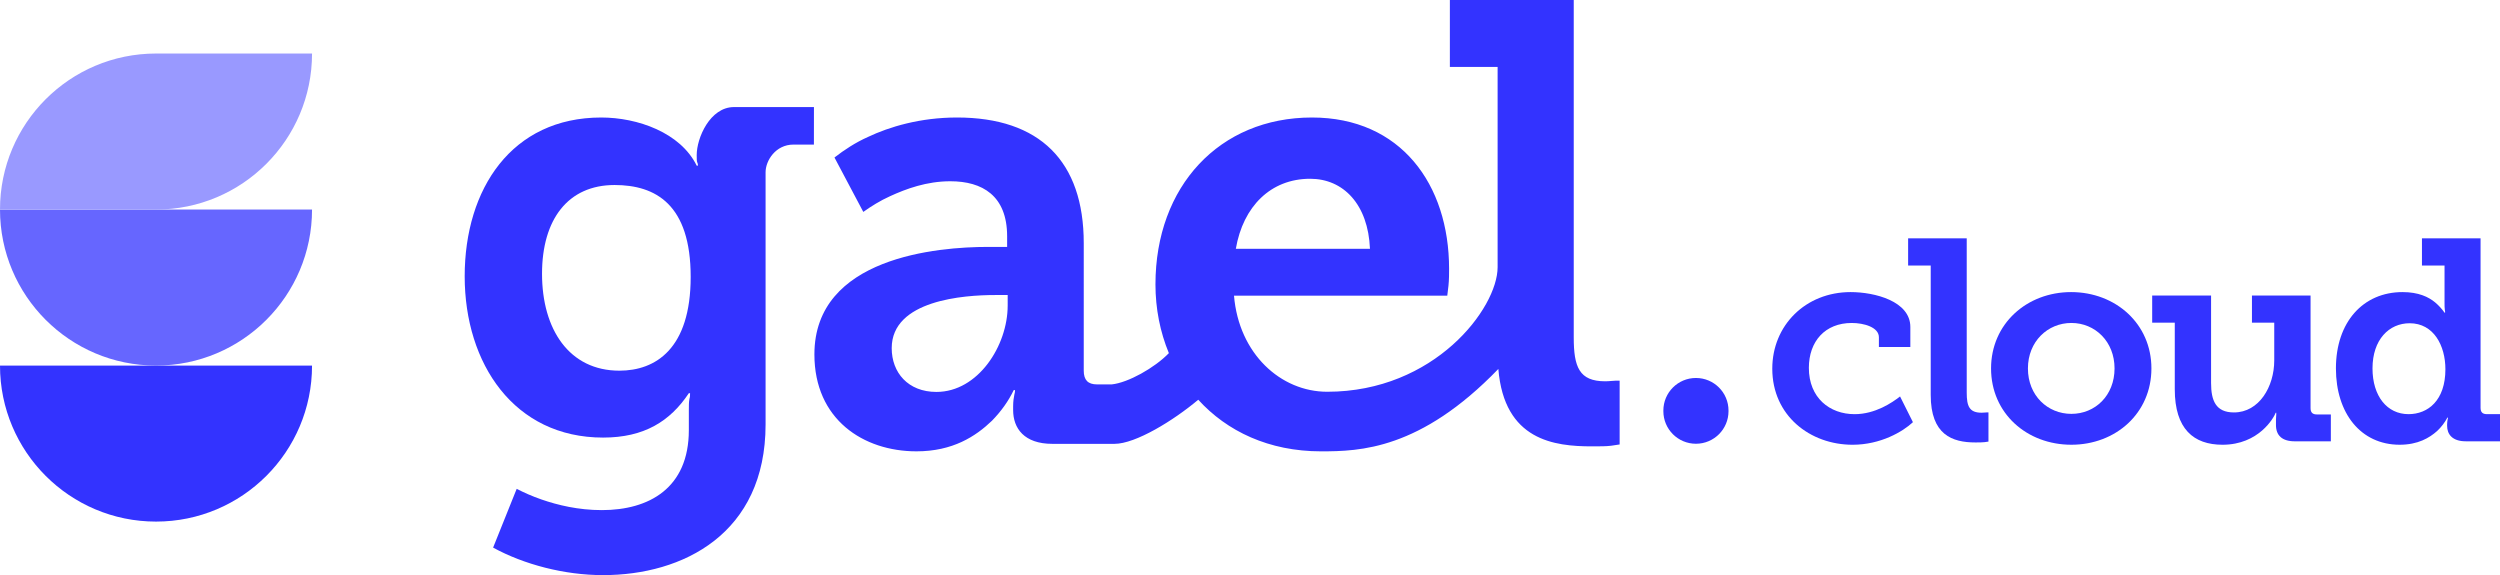
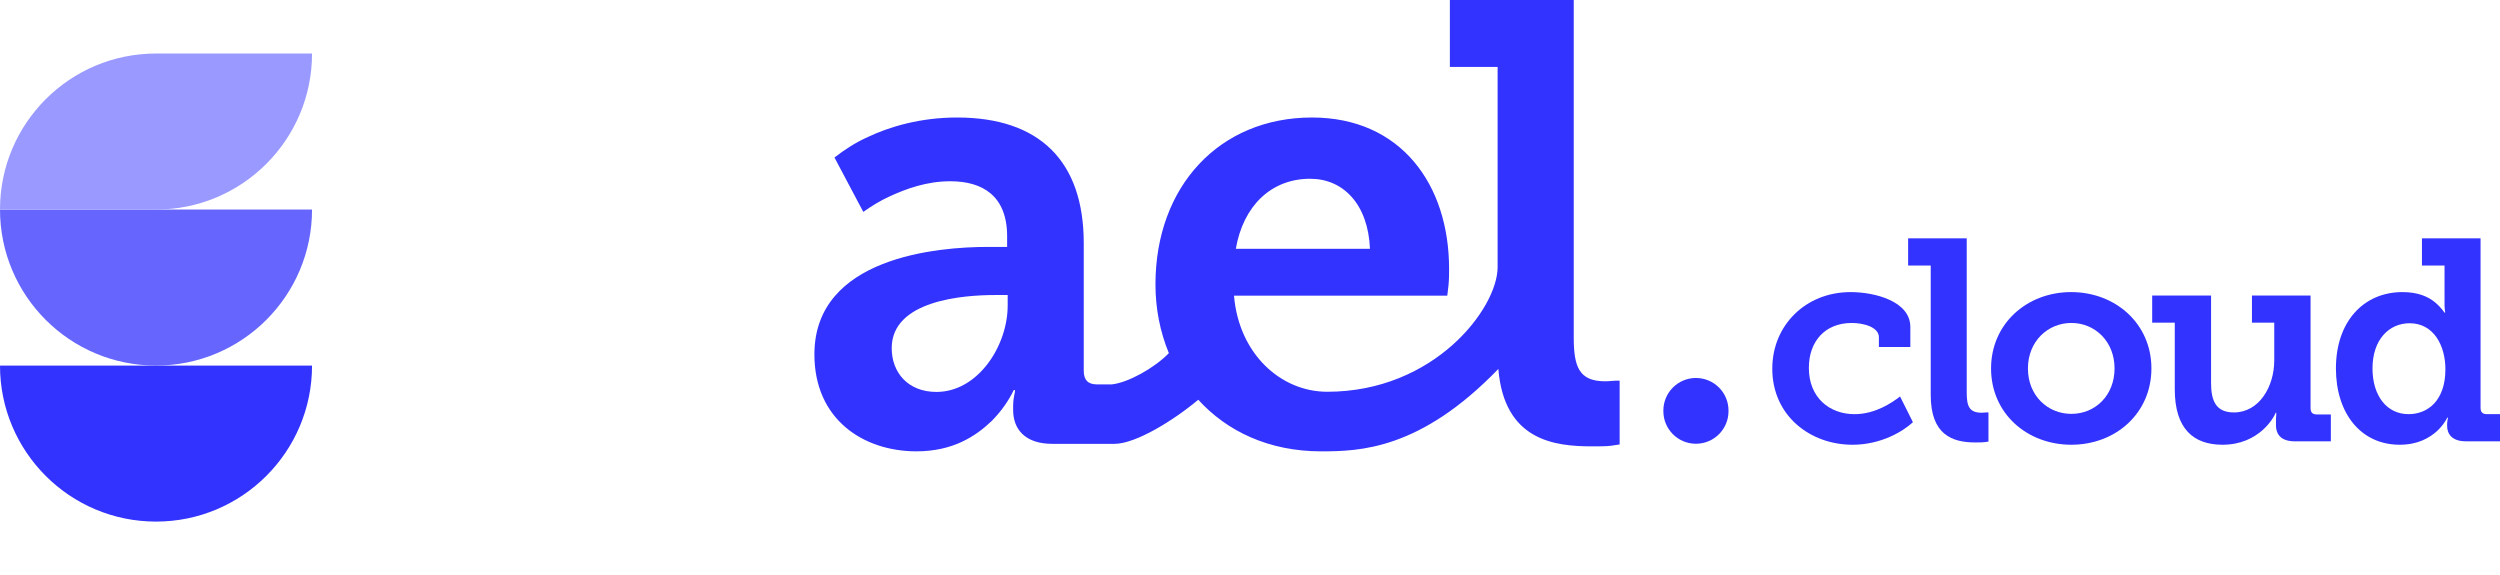
<svg xmlns="http://www.w3.org/2000/svg" version="1.1" id="Capa_1" x="0px" y="0px" viewBox="0 0 2277.12 523.84" style="enable-background:new 0 0 2277.12 523.84;" xml:space="preserve">
  <style type="text/css">
	.st0{fill:#3333FF;}
	.st1{fill:#6666FF;}
	.st2{fill:#9999FF;}
</style>
  <g>
    <g>
      <g>
        <g>
-           <path class="st0" d="M564.15,337.63c-45.68,0-70.44-37.6-70.44-88.26c0-49.54,23.68-80.85,66.07-80.85      c37.41,0,69.33,17.65,69.33,83.7C629.1,317.69,597.18,337.63,564.15,337.63 M741.38,97.52H668.6      c-21.98,0-34.01,28.3-34.01,43.69c0,3.41,0,5.68,0.55,6.82c0.56,1.14,0.56,2.28,0.56,2.85h-1.11      c-14.85-30.17-53.93-43.85-86.95-43.85c-81.43,0-124.38,64.92-124.38,144.64c0,79.7,45.15,146.9,126.04,146.9      c37.44,0,61.08-14.82,78.13-40.43h1.11c0,1.72,0,3.43-0.56,5.12c-0.55,2.86-0.55,6.29-0.55,10.27v18.21      c0,52.95-36.32,72.89-79.21,72.89c-21.46,0-40.21-4.55-55.03-9.69c-8.27-2.85-15.98-6.28-22.56-9.69l-21.48,53.53      c28.06,15.37,64.94,25.07,100.15,25.07c72.65,0,148.03-37.6,148.03-137.25v-229.7c0-10.62,9.16-25.21,25.39-25.21h18.63      L741.38,97.52z" />
          <path class="st0" d="M917.84,278.39c0,36.44-26.94,78.6-64.91,78.6c-25.87,0-40.72-17.67-40.72-39.86      c0-43.86,66.03-48.4,94.1-48.4h11.54V278.39z M1193.36,162.83c30.27,0,52.81,23.33,54.47,63.77h-122.17      C1132.28,187.9,1157.55,162.83,1193.36,162.83 M1471.41,346.75c-2.2,0-5.49,0.55-9.35,0.55c-23.68,0-28.62-13.08-28.62-39.86V0      h-112.83v60.96h43.49v182.4c0,37.36-57.46,113.47-155.19,113.47c-42.38,0-80.5-34.58-84.92-87.53h194.26l1.09-9.11      c0.56-5.13,0.56-11.39,0.56-15.38c0-76.86-44.02-137.78-124.91-137.78c-84.2,0-142.54,62.64-142.54,152      c0,22.12,4.25,43.38,12.21,62.62c-13,13.45-37.2,26.95-52.04,28.48h-13.39c-8.24,0-12.1-3.96-12.1-12.52V221.48      c0-74.61-40.11-114.45-115.48-114.45c-33.56,0-61.67,8.53-80.93,17.65c-11.54,5.13-21.85,11.94-30.65,18.78l26.26,49.56      c7.18-5.12,15.41-10.27,24.22-14.24c14.87-6.84,33.56-13.68,55.03-13.68c29.17,0,51.75,13.1,51.75,50.11v9.69h-17.6      c-45.15,0-157.94,9.11-157.94,97.91c0,59.24,44.55,88.29,92.99,88.29c33.03,0,53.95-13.64,68.77-27.9      c8.29-8.53,14.88-17.65,19.81-27.88h1.14c0,1.13,0,2.27-0.56,3.97c-0.58,2.85-1.13,6.26-1.13,10.83v3.4      c0,16.52,9.93,30.76,35.75,30.76h56.54c19.24,0,53.84-21.27,76.32-40.19c26.11,28.74,64.38,47.02,111.81,47.02      c35.22,0,90.4-1.4,161.53-75.05c5.34,65.18,51.14,70.51,85.18,70.51c7.16,0,13.21,0,17.62-0.58l7.68-1.16v-58.07H1471.41z" />
        </g>
        <g>
          <path class="st0" d="M1685.61,266.05c22.13,0,54.42,8.33,54.42,31.77v18.23h-28.64v-8.85c0-9.11-13.54-13.02-24.73-13.02      c-24.22,0-39.06,16.66-39.06,40.88c0,27.34,19.01,42.18,41.66,42.18c18.75,0,34.11-10.42,41.4-16.14l11.72,23.43      c-9.11,8.59-29.42,20.57-54.94,20.57c-38.8,0-73.16-26.56-73.16-69.26C1614.26,296.26,1644.73,266.05,1685.61,266.05z" />
          <path class="st0" d="M1758.58,241.84h-20.57V217.1h53.38v140.6c0,12.24,2.34,18.22,13.54,18.22c1.82,0,3.38-0.26,4.43-0.26h1.82      v26.56l-3.64,0.52c-2.08,0.26-4.95,0.26-8.33,0.26c-21.09,0-40.62-7.03-40.62-43.22V241.84z" />
          <path class="st0" d="M1886.45,266.05c40.62,0,73.16,28.9,73.16,69.52c0,40.88-32.55,69.52-72.9,69.52      c-40.62,0-73.16-28.64-73.16-69.52C1813.55,294.96,1846.09,266.05,1886.45,266.05z M1886.71,376.97      c21.61,0,39.32-16.66,39.32-41.4c0-24.47-17.71-41.4-39.32-41.4s-39.58,16.92-39.58,41.4      C1847.13,360.31,1865.1,376.97,1886.71,376.97z" />
          <path class="st0" d="M1980.88,293.91h-20.57v-24.73h53.64v79.67c0,15.88,4.17,26.82,20.83,26.82      c22.91,0,36.71-23.43,36.71-47.39v-34.37h-20.31v-24.73h53.38v102.59c0,3.91,1.82,5.73,5.73,5.73h12.76v24.48h-32.81      c-11.72,0-17.18-5.47-17.18-14.84v-4.95c0-1.82,0.26-3.38,0.26-4.43v-1.82h-0.52c-1.56,4.43-15.36,29.16-48.43,29.16      c-26.3,0-43.48-14.32-43.48-50.51V293.91z" />
          <path class="st0" d="M2188.33,266.05c14.58,0,23.7,4.43,29.68,9.37c3.38,2.87,6.25,5.99,8.59,9.37h0.52c0-0.78,0-1.82-0.26-2.6      c-0.26-1.82-0.26-3.91-0.26-6.77v-33.59h-20.57V217.1h53.38v154.4c0,3.91,1.82,5.73,5.73,5.73h11.98v24.73h-31.25      c-12.24,0-16.92-6.51-16.92-14.06v-1.56c0-1.56,0.26-3.12,0.52-4.43c0.26-0.78,0.26-1.3,0.26-1.56h-0.52      c-2.34,4.43-5.47,8.59-9.37,12.24c-7.03,6.25-17.44,12.5-34.11,12.5c-35.41,0-58.06-28.64-58.06-69.52      C2127.67,293.39,2152.4,266.05,2188.33,266.05z M2193.8,377.23c17.71,0,33.59-12.5,33.59-40.88c0-21.61-10.68-41.92-32.55-41.92      c-18.75,0-33.85,14.84-33.85,41.14C2161,360.83,2174.27,377.23,2193.8,377.23z" />
        </g>
        <path class="st0" d="M1544.74,344.28L1544.74,344.28c16.39,0,29.67,13.28,29.67,29.67v0.57c0,16.39-13.28,29.67-29.67,29.67h0     c-16.39,0-29.67-13.28-29.67-29.67v-0.57C1515.07,357.56,1528.36,344.28,1544.74,344.28z" />
      </g>
    </g>
    <g>
      <g>
        <path class="st1" d="M0,190.86c0,78.49,63.62,142.11,142.11,142.11s142.11-63.62,142.11-142.11H0z" />
        <path class="st0" d="M0,332.98c0,78.49,63.62,142.11,142.11,142.11s142.11-63.62,142.11-142.11H0z" />
        <path class="st2" d="M284.22,48.76H142.11v0C63.62,48.76,0,112.38,0,190.86h142.11l0,0C220.6,190.86,284.22,127.24,284.22,48.76z     " />
      </g>
    </g>
  </g>
</svg>